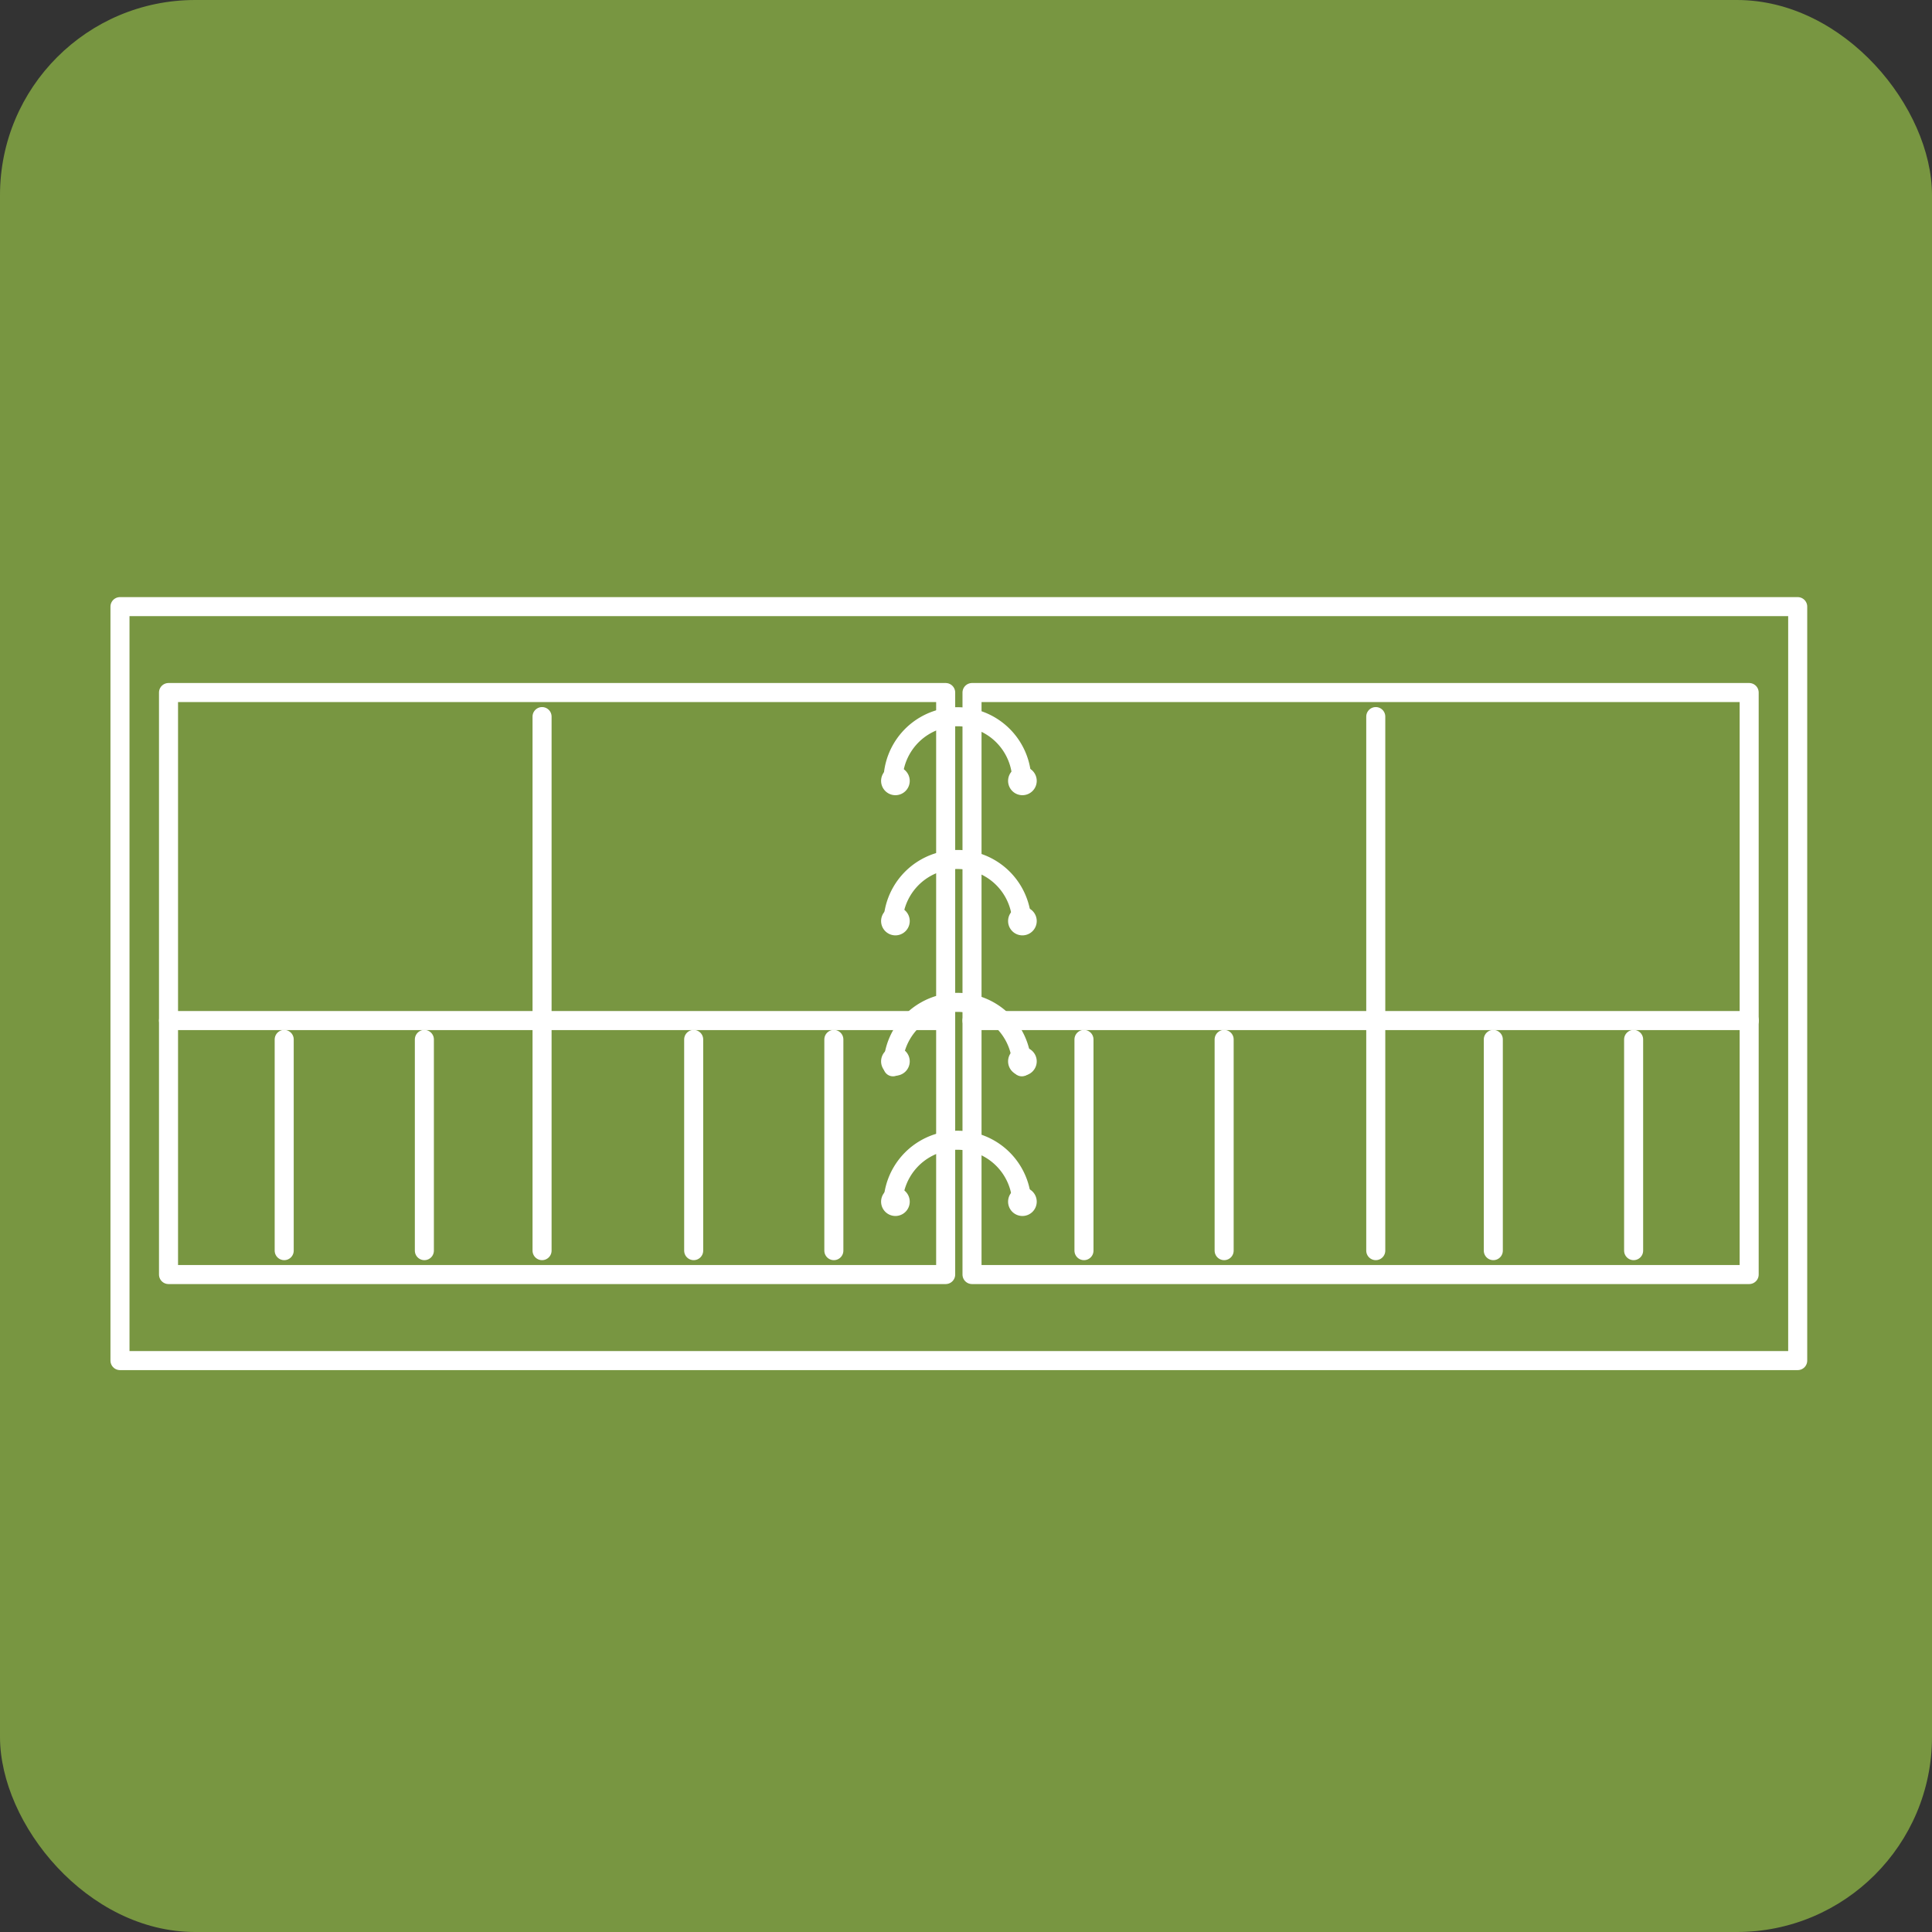
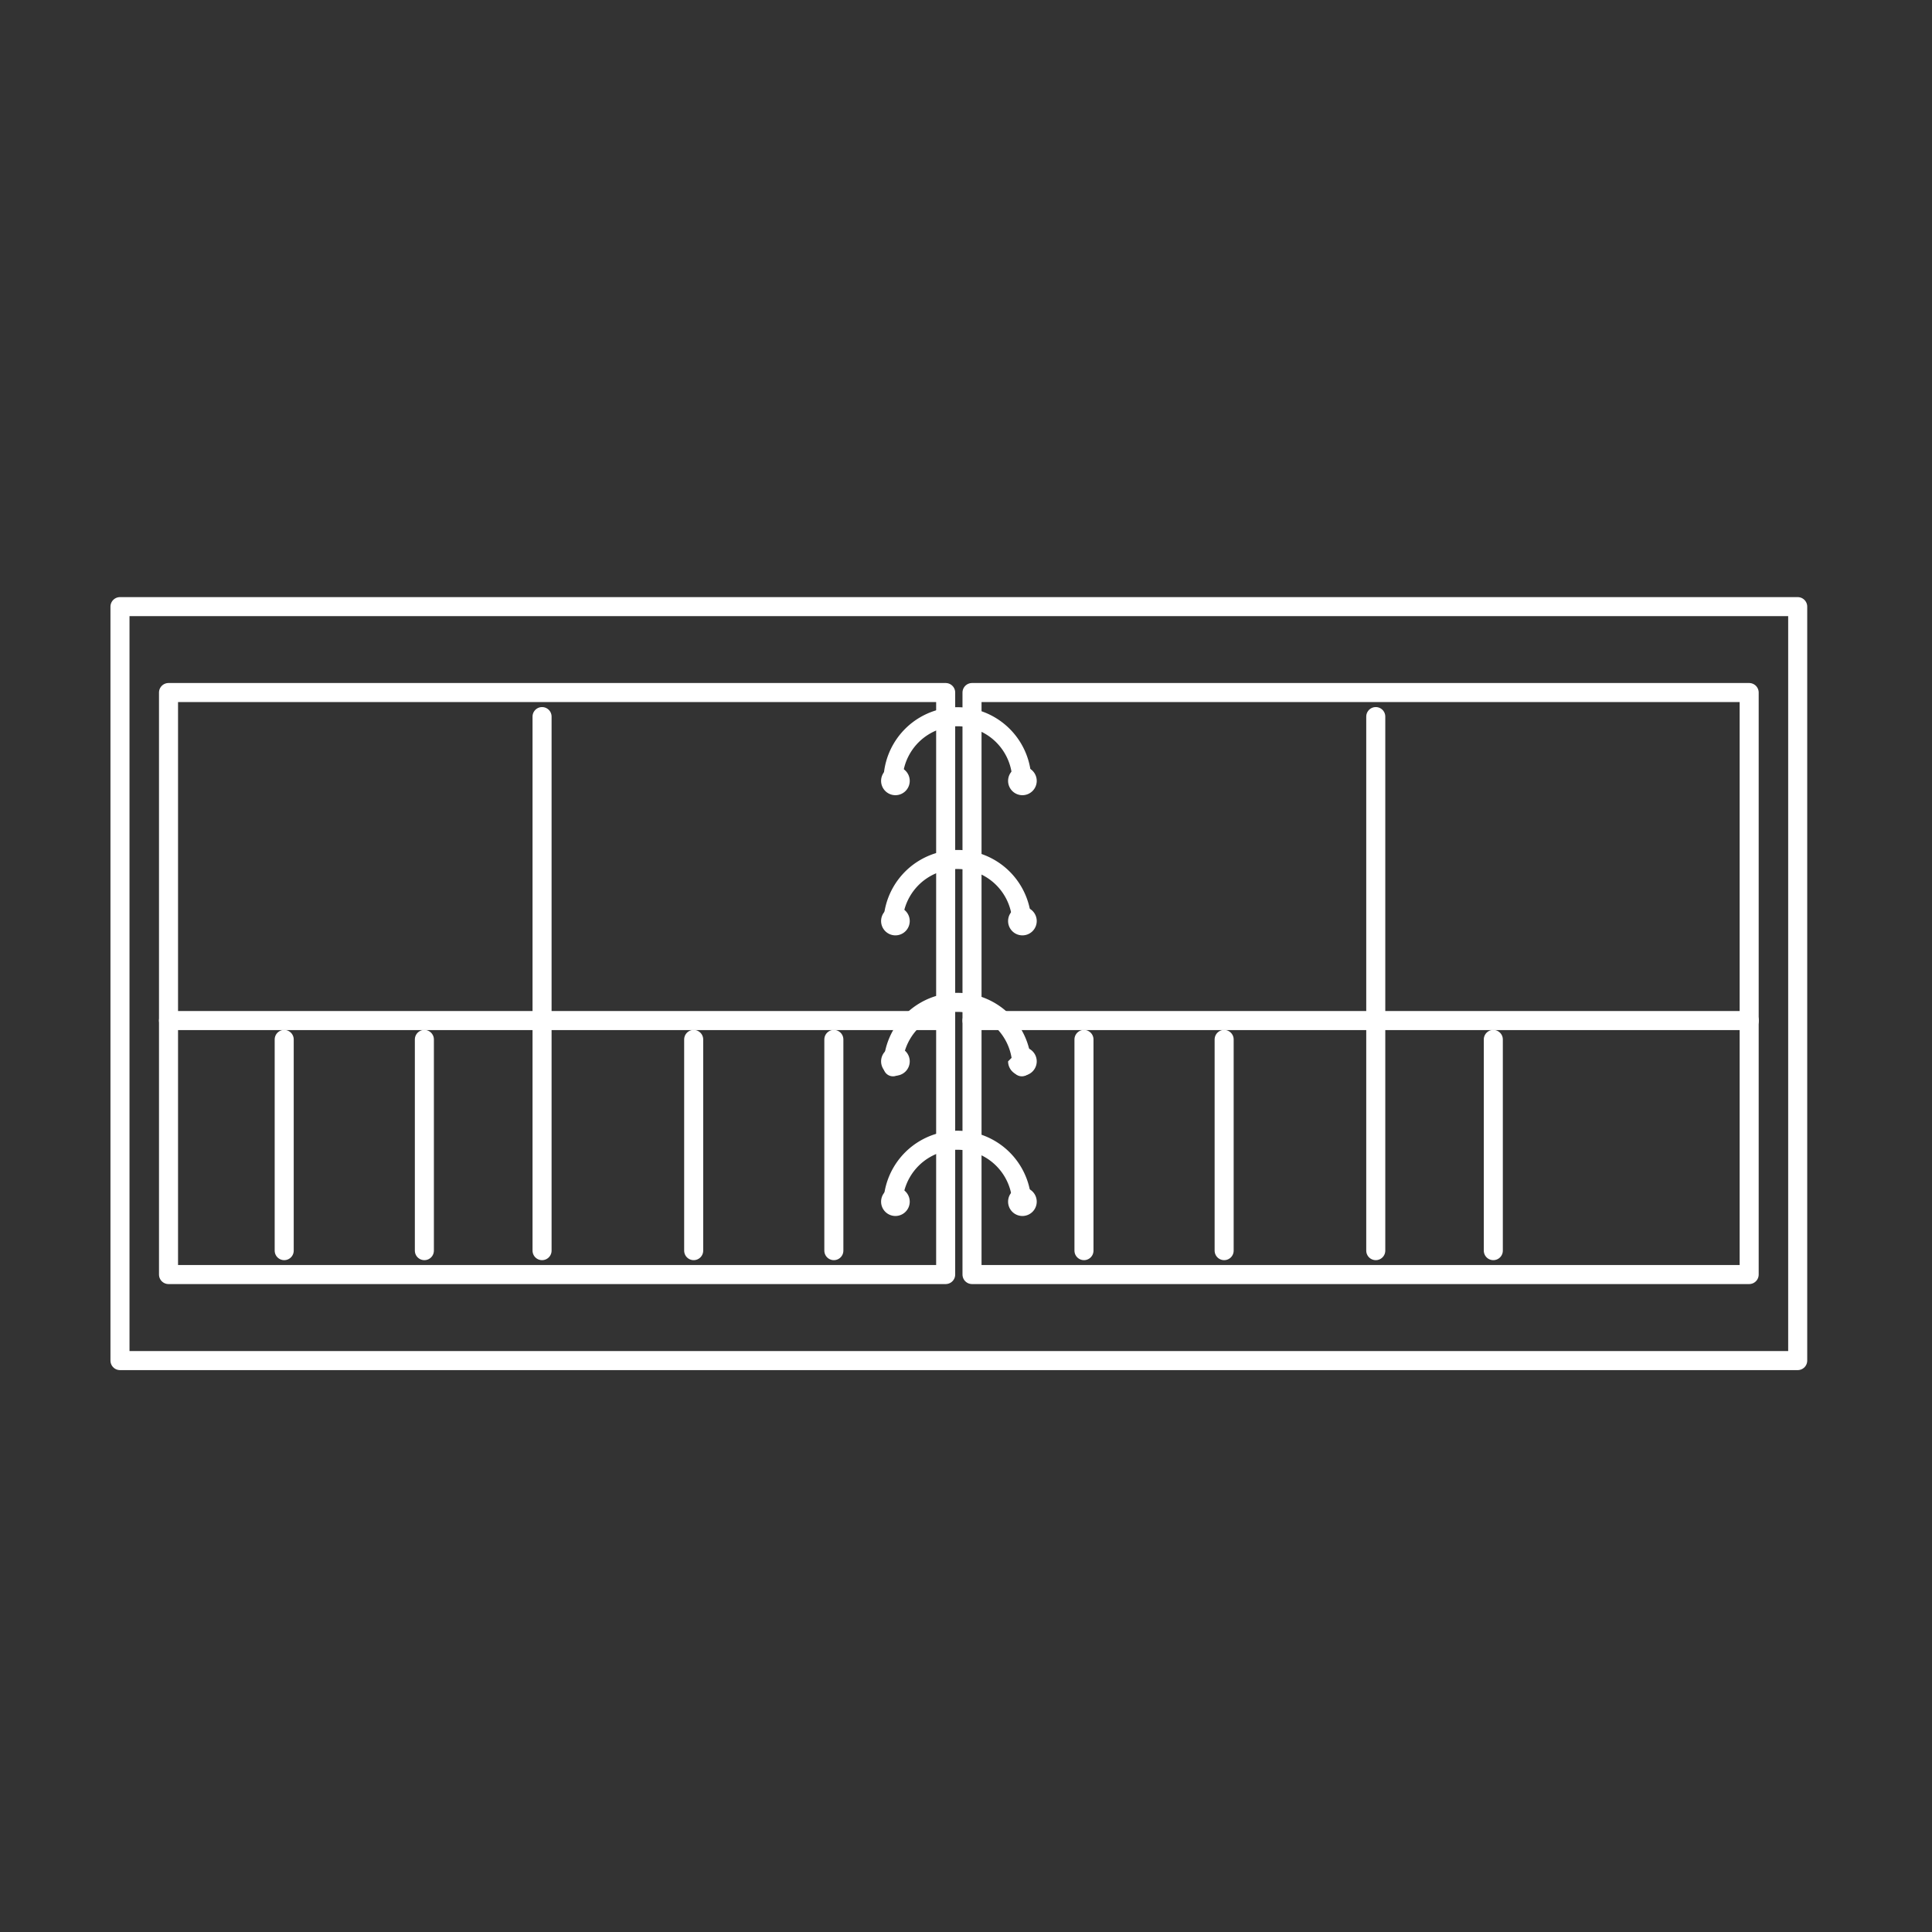
<svg xmlns="http://www.w3.org/2000/svg" viewBox="0 0 134.94 134.94">
  <rect x="0" y="0" width="134.94" height="134.94" fill="#333333" stroke="none" />
  <defs>
    <style>.f834ae07-08ca-4a34-9a52-8ffdbce2140d{fill:#789641;}.ecf3517f-fe9f-4758-8821-ee171e20422f{fill:none;stroke:#fff;stroke-linecap:round;stroke-linejoin:round;stroke-width:1.33px;}.e908fc0c-3121-420b-b300-bf202cf5140a{fill:#fff;}</style>
  </defs>
  <g id="bf94947f-fd3e-4fc2-9351-16c78b3eb0b0" data-name="レイヤー 2">
    <g id="ac058523-d8d0-4613-b52a-cdcd7546f226" data-name="レイヤー 2">
-       <rect class="f834ae07-08ca-4a34-9a52-8ffdbce2140d" width="134.94" height="134.94" rx="13.63" />
      <rect class="ecf3517f-fe9f-4758-8821-ee171e20422f" x="11.77" y="48.37" width="54.28" height="40.65" />
      <path class="e908fc0c-3121-420b-b300-bf202cf5140a" d="M63.54,54.54a1,1,0,1,1-1-1A1,1,0,0,1,63.54,54.54Z" />
      <path class="e908fc0c-3121-420b-b300-bf202cf5140a" d="M63.54,64.33a1,1,0,1,1-1-1A1,1,0,0,1,63.54,64.33Z" />
      <path class="e908fc0c-3121-420b-b300-bf202cf5140a" d="M63.54,74.13a1,1,0,1,1-1-1A1,1,0,0,1,63.54,74.13Z" />
      <path class="e908fc0c-3121-420b-b300-bf202cf5140a" d="M63.54,83.93a1,1,0,1,1-1-1A1,1,0,0,1,63.54,83.93Z" />
      <line class="ecf3517f-fe9f-4758-8821-ee171e20422f" x1="37.86" y1="87.35" x2="37.86" y2="50.05" />
      <line class="ecf3517f-fe9f-4758-8821-ee171e20422f" x1="11.77" y1="71.28" x2="66.05" y2="71.28" />
      <line class="ecf3517f-fe9f-4758-8821-ee171e20422f" x1="48.45" y1="87.35" x2="48.45" y2="72.6" />
      <line class="ecf3517f-fe9f-4758-8821-ee171e20422f" x1="58.24" y1="87.35" x2="58.24" y2="72.6" />
      <line class="ecf3517f-fe9f-4758-8821-ee171e20422f" x1="19.85" y1="87.35" x2="19.85" y2="72.6" />
      <line class="ecf3517f-fe9f-4758-8821-ee171e20422f" x1="29.64" y1="87.35" x2="29.64" y2="72.6" />
      <rect class="ecf3517f-fe9f-4758-8821-ee171e20422f" x="67.89" y="48.37" width="54.28" height="40.65" />
      <path class="e908fc0c-3121-420b-b300-bf202cf5140a" d="M70.41,54.54a1,1,0,1,0,1-1A1,1,0,0,0,70.41,54.54Z" />
      <path class="e908fc0c-3121-420b-b300-bf202cf5140a" d="M70.41,64.33a1,1,0,1,0,1-1A1,1,0,0,0,70.41,64.33Z" />
-       <path class="e908fc0c-3121-420b-b300-bf202cf5140a" d="M70.41,74.13a1,1,0,1,0,1-1A1,1,0,0,0,70.41,74.13Z" />
+       <path class="e908fc0c-3121-420b-b300-bf202cf5140a" d="M70.41,74.13a1,1,0,1,0,1-1Z" />
      <path class="e908fc0c-3121-420b-b300-bf202cf5140a" d="M70.41,83.93a1,1,0,1,0,1-1A1,1,0,0,0,70.41,83.93Z" />
      <line class="ecf3517f-fe9f-4758-8821-ee171e20422f" x1="96.09" y1="87.35" x2="96.09" y2="50.05" />
      <line class="ecf3517f-fe9f-4758-8821-ee171e20422f" x1="122.18" y1="71.28" x2="67.89" y2="71.28" />
      <line class="ecf3517f-fe9f-4758-8821-ee171e20422f" x1="85.5" y1="87.35" x2="85.5" y2="72.6" />
      <line class="ecf3517f-fe9f-4758-8821-ee171e20422f" x1="75.71" y1="87.35" x2="75.71" y2="72.6" />
-       <line class="ecf3517f-fe9f-4758-8821-ee171e20422f" x1="114.1" y1="87.35" x2="114.1" y2="72.6" />
      <line class="ecf3517f-fe9f-4758-8821-ee171e20422f" x1="104.3" y1="87.35" x2="104.3" y2="72.6" />
      <path class="ecf3517f-fe9f-4758-8821-ee171e20422f" d="M62.37,54.56a4.49,4.49,0,0,1,9,0" />
      <path class="ecf3517f-fe9f-4758-8821-ee171e20422f" d="M62.37,64.53a4.49,4.49,0,0,1,9,0" />
      <path class="ecf3517f-fe9f-4758-8821-ee171e20422f" d="M62.37,74.51a4.49,4.49,0,1,1,9,0" />
      <path class="ecf3517f-fe9f-4758-8821-ee171e20422f" d="M62.37,84.14a4.49,4.49,0,1,1,9,0" />
      <rect class="ecf3517f-fe9f-4758-8821-ee171e20422f" x="8.38" y="42.37" width="117.18" height="52.66" />
    </g>
  </g>
</svg>